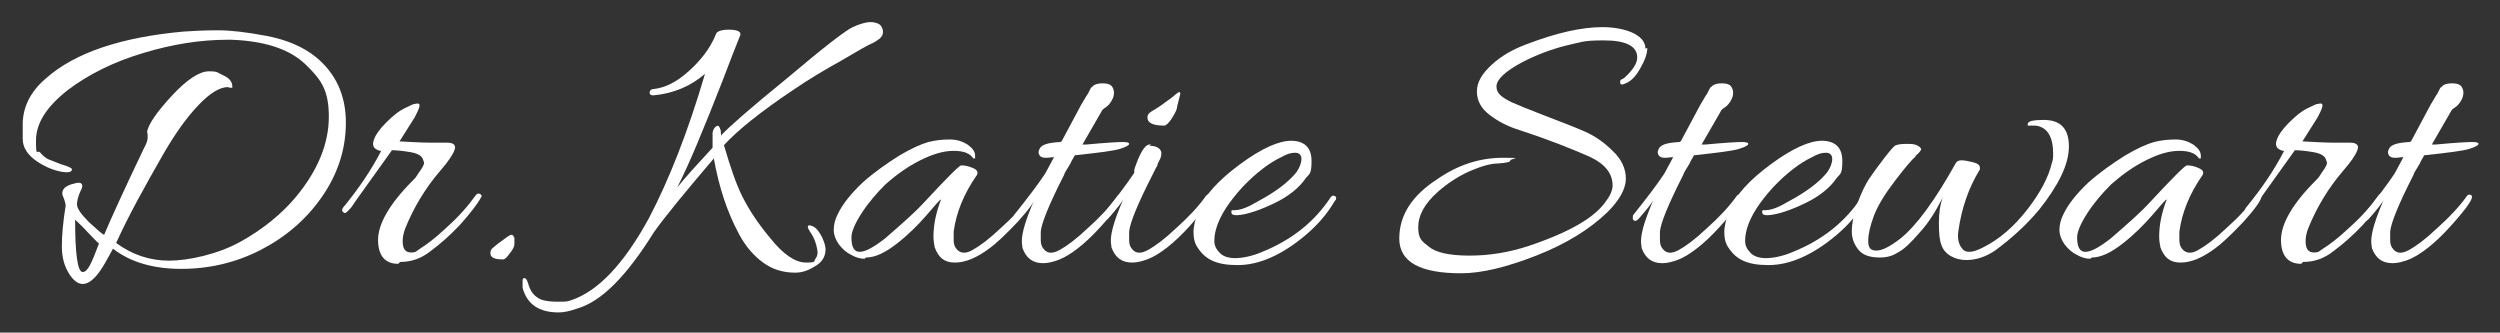
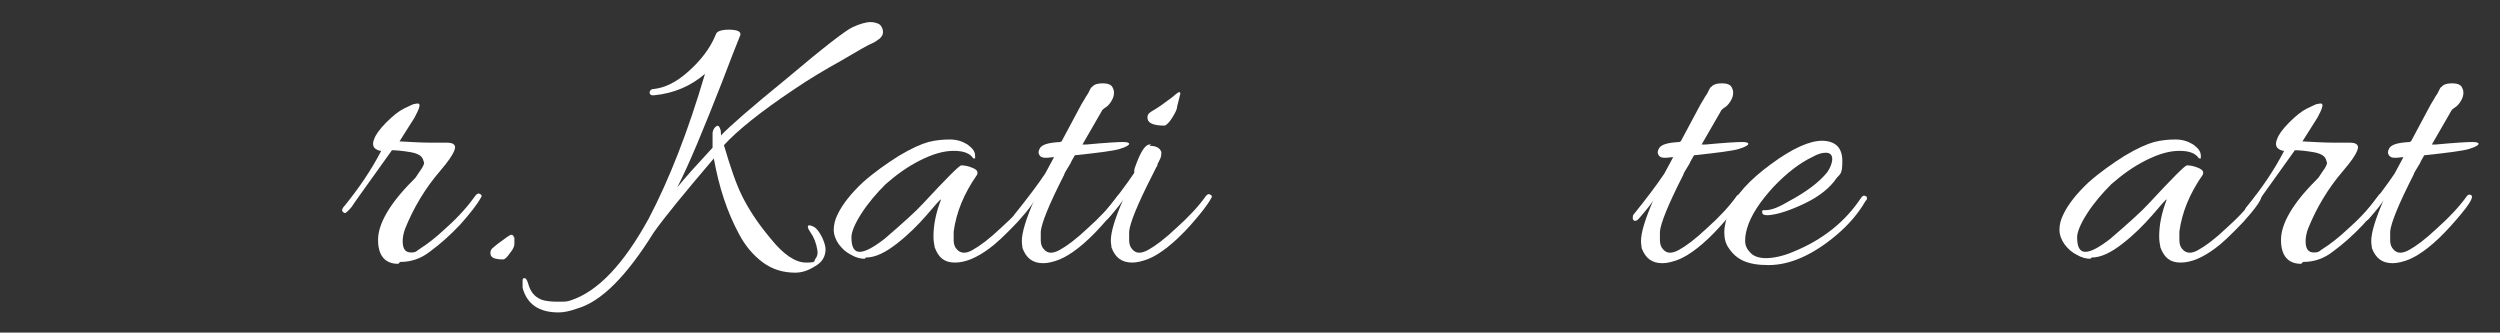
<svg xmlns="http://www.w3.org/2000/svg" id="Layer_1" data-name="Layer 1" version="1.1" viewBox="0 0 396.1 52.7">
  <rect x="0" y="0" width="396.1" height="52.7" fill="#333333" stroke="none" />
  <defs>
    <style>
      .cls-1 {
        fill: #fff;
        stroke-width: 0px;
      }
    </style>
  </defs>
-   <path class="cls-1" d="M3.6,21.1v-1c-.1-2.9,1.1-5.5,3.7-7.7,4.5-4,11.8-6.5,21.8-7.4,1.5-.1,3.3-.2,5.4-.2s4.6.3,7.8.9c3.1.6,5.7,1.7,7.7,3.3,3.2,2.6,4.8,6.1,4.8,10.4s-1.3,8.2-3.8,11.8c-2.5,3.6-5.8,6.4-9.7,8.4-3.9,2-8.1,3-12.6,3s-8.1-1.1-10.8-3.2c0,0-.2.4-.6,1.1-.4.7-.7,1.3-1.1,1.9-1.9,3-3.6,3.4-5.1,1.2-.9-1.3-1.3-2.8-1.3-4.6s.2-3.9.6-6.4c0-.2-.1-.8-.5-1.7-.1-.4,0-.8.4-1.2.3-.2.8-.5,1.4-.6.6-.2,1-.2,1.2,0,.2.2.2.6-.2,1.3-.3.7-.5,1.4-.5,2s.6,1.5,1.9,2.8c1.3,1.2,2.1,1.9,2.4,2,1-2.4,3.1-7,6.3-13.7.4-.7.6-1.3.6-1.7s0-.7-.1-.9c.2-1.2,1.5-3.1,3.9-5.7,2.4-2.6,4.4-3.9,5.9-3.9s1.3.2,2.2.6c.9.4,1.4.9,1.5,1.6,0,.2,0,.4,0,.4,0,0-.1,0-.3,0-.2,0-.3-.1-.4-.1-1.3,0-2.9,1-4.7,2.9-1.8,1.9-3.6,4.4-5.4,7.5-3.1,5.4-5.7,10.1-7.6,14.3,2.6,1.9,5.4,2.8,8.4,2.8s7.7-1,11.3-3c3.6-2,6.5-4.4,8.7-7,3.6-4.3,5.3-8.6,5.3-12.8s-1.2-5.9-3.7-8.3c-2.5-2.4-6.4-3.7-11.7-3.9h-.7c-4.2,0-8.7.7-13.3,2.1-4.7,1.4-8.7,3.4-12,5.9-3.3,2.6-5,5.2-5,8s.2,1.3.7,1.9c.4.5.9.9,1.4,1.1.5.2,1.1.4,1.8.7.7.2,1.2.4,1.4.5.2.1.4.2.4.3,0,.3-.2.5-.9.5-1.5-.1-3.1-.7-4.6-1.7-1.5-1-2.3-2.2-2.3-3.6s0-.4,0-.6ZM11.9,34.7c0,5.6.4,8.4,1.2,8.4s1.4-1.4,2.5-4.3c0-.1.1-.2.1-.2-.3-.2-.9-.9-1.8-1.8-.9-1-1.6-1.6-2-2Z" />
  <path class="cls-1" d="M63.1,41.8c-2.1,0-3.2-1.3-3.2-3.8s1.8-5.7,5.5-9.4c.3-.3.5-.5.6-.7l.4-.6c.6-.8.8-1.3.8-1.5l-.2-.6c-.2-.5-.8-.9-2-1.1-1.2-.2-2.2-.3-2.9-.3-3.7,5.2-5.9,8.2-6.4,9-.6.7-1,1.1-1.2.9-.2-.1-.3-.3-.3-.4s.1-.4.4-.7c2.2-2.7,4.2-5.6,5.8-8.7-.5,0-.9-.3-1.1-.5-.2-.3-.3-.7,0-1.4.2-.6.8-1.5,1.9-2.6,1.1-1.1,2-1.8,2.8-2.2.8-.4,1.3-.6,1.5-.7.2,0,.4-.1.7-.1.5,0,.3.7-.5,2.2l-2.4,3.8c1.9.1,3.4.2,4.8.2h2.2c.7,0,1.2,0,1.5.2.3.2.4.5.2,1-.3.8-1,1.8-2.2,3.2-2.5,2.9-4.3,6-5.6,9.2-.3.8-.4,1.5-.4,2,0,1.2.4,1.8,1.3,1.8s.8-.2,1.6-.7c.8-.5,2.2-1.5,4.1-3.3,1.9-1.7,3.4-3.4,4.6-5.1.2-.2.4-.3.6-.2.2.1.3.2.3.3s0,.2-.1.3c-.6,1.1-1.7,2.5-3.3,4.3-1.6,1.7-3.2,3.1-4.7,4.2-1.5,1.2-3.1,1.7-4.8,1.7Z" />
  <path class="cls-1" d="M81.5,37.6v1.1c0,.3-.2.8-.7,1.4-.5.7-.8,1-1.1,1-1.4,0-2-.3-2-1s.4-.8,1.2-1.5c1.2-.9,1.9-1.4,2.1-1.4s.4.1.4.4Z" />
  <path class="cls-1" d="M117.4,5.3c-.7,1.7-1.7,4.3-3,7.7-2.9,7.4-5.2,13-7.1,16.7,1.2-1.5,3.1-3.6,5.6-6.3v-.9c0-.4,0-.9,0-1.5.1-.5.3-.8.6-1,.3-.2.5,0,.7.7,0,.2,0,.5.1.9v-.2c1.1-1.2,4.5-4.2,10.4-9,5.8-4.9,9.3-7.6,10.4-8.1,1.1-.5,2.1-.8,2.8-.8s1.3.2,1.6.5c.3.4.4.7.4,1.1s-.2.7-.5,1c-.4.3-.8.6-1.3.8-.5.2-2.1,1.1-4.8,2.7-2.7,1.5-5.2,3-7.4,4.5-5.4,3.6-9.1,6.6-11.2,8.9,1,3.4,1.9,6.1,2.9,8.1,1,2,2.4,4.2,4.5,6.7,2,2.5,3.9,3.8,5.6,3.8s1.2-.2,1.5-.6c.3-.4.4-.8.3-1.4-.2-1.2-.6-2.1-1.1-2.8-.5-.7-.5-1.1-.2-1.1s.8.2,1.1.5c.4.4.7.9,1,1.5.3.7.5,1.3.5,1.8,0,1.2-.6,2.1-1.7,2.7-1.1.7-2.1,1-3.1,1-1.9,0-3.6-.5-5.1-1.6-1.5-1.1-2.8-2.6-3.8-4.5-1.9-3.5-3.2-7.5-4-12-4.6,5.4-7.8,9.3-9.5,11.7-4.3,6.9-8.3,11-12.2,12.1-1.1.4-2.1.6-2.9.6-3.1,0-5-1.3-5.7-3.9,0-.2,0-.3,0-.5s0-.4,0-.7c0-.3.2-.4.4-.3.2,0,.4.5.6,1.2.4,1.2,1.2,2,2.4,2.3.9.2,1.7.2,2.4.2s1.3,0,1.8-.2c4.3-1.4,8.4-5.7,12.4-13,3.2-6.1,6.2-13.7,8.9-22.9-2.2,1.9-4.9,3.1-8.1,3.4-.3,0-.5,0-.6-.2-.1-.1-.1-.3,0-.5s.3-.3.6-.3c1.8-.2,3.6-1.1,5.5-2.8,1.9-1.7,3.4-3.6,4.3-5.8.1-.5.8-.8,2.1-.8s1.9.3,1.8.8Z" />
  <path class="cls-1" d="M137,41c-.7,0-1.4-.2-2.1-.6-.8-.4-1.4-.9-2-1.7-.5-.7-.8-1.5-.8-2.3s.2-1.6.6-2.4c.8-1.7,2.2-3.4,4-5.1,1.8-1.6,3.8-3,5.7-4.2,2-1.2,3.6-1.9,4.7-2.2,1.2-.3,2.3-.4,3.4-.4s2,.3,2.8.8c.8.6,1.2,1.1,1.2,1.8s0,.3,0,.4c0,0-.1,0-.3,0-.5-.8-1.5-1.2-3.1-1.2s-3.3.5-5.3,1.5c-2,1-3.8,2.3-5.5,3.8-1.4,1.4-2.7,2.9-3.8,4.6-1.1,1.7-1.6,3-1.6,3.8,0,1.5.4,2.3,1.3,2.3s2.2-.7,4-2.1c2.9-2.5,4.9-4.3,6-5.5,3.8-4.1,5.8-6.1,6.1-6.1.5,0,1.1.1,1.8.4.7.3.9.6.7,1.1-2.1,3-3.3,6-3.7,9,0,.4,0,.8,0,1.4s.2,1.1.5,1.4c.6.7,1.5.7,2.5.1,1.1-.6,2.6-1.7,4.5-3.5,1.9-1.7,3.5-3.4,4.6-5.1.2-.2.4-.3.6-.2.2.1.3.2.3.3,0,.6-1,2-2.9,4.1-2,2.1-3.5,3.5-4.5,4.2-1.9,1.4-3.7,2.2-5.4,2.2s-2.6-.8-3.2-2.4c-.1-.5-.2-1.1-.2-1.7,0-1.9.4-3.8,1.2-5.9-.2,0-.9.9-2.3,2.5-1.4,1.6-2.9,3.1-4.7,4.5-1.8,1.4-3.4,2.2-4.9,2.2Z" />
  <path class="cls-1" d="M172.1,22.9c3.2-.3,5.1-.4,5.8-.4s1,.1,1,.3-.5.5-1.5.8c-1,.3-3.3.6-7.1,1-.2.4-.5.8-.7,1.3-.6,1-1,1.6-1,1.8-2.4,4.7-3.6,7.7-3.7,9,0,.4,0,.8,0,1.4s.2,1.1.5,1.4c.6.7,1.4.7,2.5.1,1.1-.6,2.6-1.7,4.5-3.5,1.9-1.7,3.5-3.4,4.7-5.1.2-.2.4-.2.6-.1.6.3-.5,1.9-3.2,4.9-2.6,2.9-4.9,4.6-6.6,5.3-1,.4-1.9.6-2.6.6-1.7,0-2.7-.8-3.3-2.4,0-.3-.1-.6-.1-1.1,0-1.4.7-3.6,2-6.6-.2.5-1,1.5-2.4,3.1-.4.4-.7.4-.9,0,0,0,0-.2,0-.3s0-.3.2-.5c2-2.5,3.6-4.6,4.8-6.4,0,0,.5-.9,1.4-2.6-.4,0-.8.1-1.3.1s-.8-.1-1-.4c-.2-.3-.2-.6,0-1,.3-.7,1.4-1,3.3-1.1,0,0,.1-.1.2-.1l3.1-5.8c.2-.3.4-.7.6-1,.2-.4.4-.6.5-.8.1-.2.2-.4.3-.6.1-.2.2-.4.3-.4,0,0,.2-.2.2-.2.2-.2.7-.4,1.5-.4s1.4.2,1.6.7c.1.2.2.4.2.8s-.1.8-.4,1.3c-.3.5-.6.8-.9,1-.3.2-.6.4-.7.7l-3,5.2h.8Z" />
  <path class="cls-1" d="M182.1,23.1c1,0,1.7.3,1.9,1,0,.4,0,.7-.2,1.1-.2.4-.3.6-.4.8,0,.2-.1.4-.2.5-.2.4-.4.8-.6,1.2-2.4,4.7-3.6,7.7-3.7,9,0,.4,0,.8,0,1.4s.2,1.1.5,1.4c.6.7,1.4.7,2.5.1,1.1-.6,2.6-1.7,4.5-3.5,1.9-1.7,3.5-3.4,4.7-5.1.2-.2.4-.3.6-.2.2.1.3.2.3.3s0,.2-.1.3c-.6,1.1-1.7,2.5-3.3,4.3-2.6,2.9-4.9,4.6-6.6,5.3-1,.4-1.9.6-2.6.6-1.7,0-2.7-.8-3.3-2.4,0-.3-.1-.6-.1-1.1,0-1.4.7-3.6,2-6.6-.2.5-1,1.5-2.4,3.1-.4.4-.7.4-.9,0,0,0,0-.2,0-.3s0-.3.2-.5c2-2.5,3.6-4.6,4.8-6.4,0-.2,0-.5.1-.8.8-2.3,1.5-3.5,2.2-3.7h.4ZM187,14.9l-.5,2c0,.4-.3,1-.8,1.8-.5.8-1,1.2-1.2,1.2-1.8,0-2.7-.4-2.7-1.3s.9-.9,2.7-2.3l1.1-.8c.7-.6,1.1-.9,1.2-.9s.2,0,.2.2Z" />
-   <path class="cls-1" d="M204.5,22.3c2.2,0,3.3,1.1,3.3,3.2s-.3,2-.9,2.7c-1,1.5-2.7,2.9-5,4-2.3,1.1-4.3,1.8-5.9,1.9-.6,0-.9-.1-.9-.5,0-.2,0-.3.2-.3.1,0,.3,0,.3,0,1,0,2.2-.5,3.7-1.4,2.8-1.5,4.8-3,6.1-4.6.5-.7.8-1.5.8-2.1s-.3-1-1-1-1.3.2-2.2.7c-1.9.9-4,2.5-6.1,4.7-2.1,2.3-3.6,4.5-4.2,6.6-.2.7-.3,1.3-.3,2s.3,1.3.8,1.8c.5.6,1.4.9,2.5.9s2.7-.3,4.3-1c4.7-1.9,8.3-4.8,10.8-8.6.2-.3.5-.4.7-.2.2,0,.2.2.2.3s0,.3-.2.4c-1.2,2.1-2.8,3.9-4.7,5.5-3.7,3.1-7.3,4.7-10.7,4.7s-5.1-.9-6.3-2.7c-.5-.7-.7-1.5-.7-2.5s.3-2.2.8-3.5c1-2.4,3.2-4.8,6.6-7.3,3.4-2.5,6.1-3.7,8.1-3.7Z" />
-   <path class="cls-1" d="M261,7.6c0,.9-.4,2-1.1,3.2-.6,1.1-1.3,1.9-2.1,2.3-.8.4-1.1.4-1.1-.1s.2-.3.7-.7c1.4-1.3,2-2.3,2-3.2,0-1.8-1.8-2.7-5.3-2.7s-3.5.3-5.9.8c-2.4.6-4.8,1.5-7.1,2.7-2.6,1.4-4,2.7-4,3.8s.8,1.7,2.4,2.5c.9.4,2.6,1.1,5.2,2.1,2.6,1,4.7,1.8,6.3,2.5,1.6.7,3.1,1.7,4.5,3.1,1.4,1.3,2.1,2.8,2.1,4.4s-1,3.4-2.9,5.3c-2.9,2.8-6.7,5.1-11.3,6.9-4.6,1.8-8.6,2.8-11.9,2.8-6.5,0-9.8-1.8-9.8-5.5s2-6.8,6-9.4c3.3-2.3,6.8-3.4,10.4-3.4s1.3.1,1.2.4c0,.3-.7.4-1.9.5-1.2,0-2.6.4-4.5,1.2-1.8.8-3.5,1.9-5.1,3.3-2.1,1.9-3.1,3.7-3.1,5.6s.6,2.2,1.7,3.1c1.1.9,3.2,1.4,6.4,1.4s6.2-.5,9.3-1.5c6.6-2.2,10.7-4.6,12.4-7.2.7-.9,1-1.8,1-2.4,0-1.9-1.2-3.4-3.5-4.5-2.7-1.2-6.4-2.7-11.3-4.3-1.9-.6-3.4-1.4-4.7-2.4-1.3-1-2-2.2-2-3.7s.8-2.8,2.3-4.2c1.5-1.4,3.4-2.5,5.6-3.3,4.7-1.8,8.7-2.7,12-2.7s6.8,1.1,6.8,3.4Z" />
  <path class="cls-1" d="M270.2,22.9c3.2-.3,5.1-.4,5.8-.4s1,.1,1,.3-.5.5-1.5.8c-1,.3-3.3.6-7.1,1-.2.4-.5.8-.7,1.3-.6,1-1,1.6-1,1.8-2.4,4.7-3.6,7.7-3.7,9,0,.4,0,.8,0,1.4s.2,1.1.5,1.4c.6.7,1.4.7,2.5.1,1.1-.6,2.6-1.7,4.5-3.5,1.9-1.7,3.5-3.4,4.7-5.1.2-.2.4-.2.6-.1.6.3-.5,1.9-3.2,4.9-2.6,2.9-4.9,4.6-6.6,5.3-1,.4-1.9.6-2.6.6-1.7,0-2.7-.8-3.3-2.4,0-.3-.1-.6-.1-1.1,0-1.4.7-3.6,2-6.6-.2.5-1,1.5-2.4,3.1-.4.4-.7.4-.9,0,0,0,0-.2,0-.3s0-.3.2-.5c2-2.5,3.6-4.6,4.8-6.4,0,0,.5-.9,1.4-2.6-.4,0-.8.1-1.3.1s-.8-.1-1-.4c-.2-.3-.2-.6,0-1,.3-.7,1.4-1,3.3-1.1,0,0,.1-.1.2-.1l3.1-5.8c.2-.3.4-.7.6-1,.2-.4.4-.6.5-.8.1-.2.2-.4.3-.6.1-.2.2-.4.3-.4,0,0,.2-.2.2-.2.2-.2.7-.4,1.5-.4s1.4.2,1.6.7c.1.2.2.4.2.8s-.1.8-.4,1.3c-.3.5-.6.8-.9,1-.3.2-.6.4-.7.7l-3,5.2h.8Z" />
  <path class="cls-1" d="M288.6,22.3c2.2,0,3.3,1.1,3.3,3.2s-.3,2-.9,2.7c-1,1.5-2.7,2.9-5,4-2.3,1.1-4.3,1.8-5.9,1.9-.6,0-.9-.1-.9-.5,0-.2,0-.3.2-.3.1,0,.3,0,.3,0,1,0,2.2-.5,3.7-1.4,2.8-1.5,4.8-3,6.1-4.6.5-.7.8-1.5.8-2.1s-.3-1-1-1-1.3.2-2.2.7c-1.9.9-4,2.5-6.1,4.7-2.1,2.3-3.6,4.5-4.2,6.6-.2.7-.3,1.3-.3,2s.3,1.3.8,1.8c.5.6,1.4.9,2.5.9s2.7-.3,4.3-1c4.7-1.9,8.3-4.8,10.8-8.6.2-.3.5-.4.7-.2.2,0,.2.2.2.3s0,.3-.2.4c-1.2,2.1-2.8,3.9-4.7,5.5-3.7,3.1-7.3,4.7-10.7,4.7s-5.1-.9-6.3-2.7c-.5-.7-.7-1.5-.7-2.5s.3-2.2.8-3.5c1-2.4,3.2-4.8,6.6-7.3,3.4-2.5,6.1-3.7,8.1-3.7Z" />
-   <path class="cls-1" d="M303.5,24.8c-.6.5-1.7,1.8-3.3,3.9-1.6,2.1-2.7,3.9-3.3,5.5-.6,1.6-.9,2.9-.9,4s.4,1.5,1.3,1.5,2.1-.6,3.8-1.9c2.6-2.1,5.5-6.1,8.8-12,.2-.3.5-.4.9-.4s1,.1,1.8.3c.8.2,1.1.5,1.1.9s0,.2-.1.4c-1.7,2.8-2.8,6-3.3,9.5-.2,1.2,0,2.2.6,2.9.5.7,1.6.7,3.3-.2,2.6-1.3,4.9-3.3,7-6,2.1-2.7,3.4-5.2,3.9-7.4.2-.5.2-.9.2-1.5,0-2.3-.7-3.7-2-4.2-.4-.2-.8-.2-1.2-.2-.5,0-.7,0-.8,0,0-.1-.1-.2,0-.3,0-.4.9-.6,2.5-.6,2.7,0,4,1.4,4,4.2s-1.6,6.1-4.7,10c-2,2.4-4.3,4.5-7,6.5-1.5,1-3,1.5-4.6,1.5s-3.4-.8-3.9-2.4c-.3-.7-.4-1.9-.4-3.5s.2-2.9.6-4c-1.1,2.2-2.3,4.1-3.7,5.6-1.3,1.5-2.4,2.6-3.4,3.1-.9.6-1.9.8-2.8.8-1.7,0-2.8-.4-3.5-1.3-.7-.9-1-1.8-1-2.9s.3-2.8.9-4.4c.6-1.6,1.2-2.9,1.8-3.8.6-.9,1.4-2,2.4-3.3,1-1.3,1.6-2,1.9-2.1.6-.2,1.2-.2,1.8-.2s1,0,1.5.2c.4.2.6.4.7.6,0,.2-.3.6-.9,1.1Z" />
  <path class="cls-1" d="M331.2,41c-.7,0-1.4-.2-2.1-.6-.8-.4-1.4-.9-2-1.7-.5-.7-.8-1.5-.8-2.3s.2-1.6.6-2.4c.8-1.7,2.2-3.4,4-5.1,1.8-1.6,3.8-3,5.7-4.2,2-1.2,3.6-1.9,4.7-2.2,1.2-.3,2.3-.4,3.4-.4s2,.3,2.8.8c.8.6,1.2,1.1,1.2,1.8s0,.3,0,.4c0,0-.1,0-.3,0-.5-.8-1.5-1.2-3.1-1.2s-3.3.5-5.3,1.5c-2,1-3.8,2.3-5.5,3.8-1.4,1.4-2.7,2.9-3.8,4.6-1.1,1.7-1.6,3-1.6,3.8,0,1.5.4,2.3,1.3,2.3s2.2-.7,4-2.1c2.9-2.5,4.9-4.3,6-5.5,3.8-4.1,5.8-6.1,6.1-6.1.5,0,1.1.1,1.8.4.7.3.9.6.7,1.1-2.1,3-3.3,6-3.7,9,0,.4,0,.8,0,1.4s.2,1.1.5,1.4c.6.7,1.5.7,2.5.1,1.1-.6,2.6-1.7,4.5-3.5,1.9-1.7,3.5-3.4,4.6-5.1.2-.2.4-.3.6-.2.2.1.3.2.3.3,0,.6-1,2-2.9,4.1-2,2.1-3.5,3.5-4.5,4.2-1.9,1.4-3.7,2.2-5.4,2.2s-2.6-.8-3.2-2.4c-.1-.5-.2-1.1-.2-1.7,0-1.9.4-3.8,1.2-5.9-.2,0-.9.9-2.3,2.5-1.4,1.6-2.9,3.1-4.7,4.5-1.8,1.4-3.4,2.2-4.9,2.2Z" />
  <path class="cls-1" d="M364.6,41.8c-2.1,0-3.2-1.3-3.2-3.8s1.8-5.7,5.5-9.4c.3-.3.5-.5.6-.7l.4-.6c.6-.8.8-1.3.8-1.5l-.2-.6c-.2-.5-.8-.9-2-1.1-1.2-.2-2.2-.3-2.9-.3-3.7,5.2-5.9,8.2-6.4,9-.6.7-1,1.1-1.2.9-.2-.1-.3-.3-.3-.4s.1-.4.4-.7c2.2-2.7,4.2-5.6,5.8-8.7-.5,0-.9-.3-1.1-.5-.2-.3-.3-.7,0-1.4.2-.6.8-1.5,1.9-2.6,1.1-1.1,2-1.8,2.8-2.2.8-.4,1.3-.6,1.5-.7.2,0,.4-.1.7-.1.5,0,.3.7-.5,2.2l-2.4,3.8c1.9.1,3.5.2,4.8.2h2.2c.7,0,1.2,0,1.5.2.3.2.4.5.2,1-.3.8-1,1.8-2.2,3.2-2.5,2.9-4.3,6-5.6,9.2-.3.8-.4,1.5-.4,2,0,1.2.4,1.8,1.3,1.8s.8-.2,1.6-.7c.8-.5,2.2-1.5,4.1-3.3,1.9-1.7,3.4-3.4,4.6-5.1.2-.2.4-.3.6-.2.2.1.3.2.3.3s0,.2-.1.3c-.6,1.1-1.7,2.5-3.3,4.3-1.6,1.7-3.2,3.1-4.7,4.2-1.5,1.2-3.1,1.7-4.8,1.7Z" />
  <path class="cls-1" d="M385.9,22.9c3.2-.3,5.1-.4,5.8-.4s1,.1,1,.3-.5.5-1.5.8c-1,.3-3.3.6-7.1,1-.2.4-.5.8-.7,1.3-.6,1-1,1.6-1,1.8-2.4,4.7-3.6,7.7-3.7,9,0,.4,0,.8,0,1.4s.2,1.1.5,1.4c.6.7,1.4.7,2.5.1,1.1-.6,2.6-1.7,4.5-3.5,1.9-1.7,3.5-3.4,4.7-5.1.2-.2.4-.2.6-.1.6.3-.5,1.9-3.2,4.9-2.6,2.9-4.9,4.6-6.6,5.3-1,.4-1.9.6-2.6.6-1.7,0-2.7-.8-3.3-2.4,0-.3-.1-.6-.1-1.1,0-1.4.7-3.6,2-6.6-.2.5-1,1.5-2.4,3.1-.4.4-.7.4-.9,0,0,0,0-.2,0-.3s0-.3.2-.5c2-2.5,3.6-4.6,4.8-6.4,0,0,.5-.9,1.4-2.6-.4,0-.8.1-1.3.1s-.8-.1-1-.4c-.2-.3-.2-.6,0-1,.3-.7,1.4-1,3.3-1.1,0,0,.1-.1.2-.1l3.1-5.8c.2-.3.4-.7.6-1,.2-.4.4-.6.5-.8.1-.2.2-.4.3-.6.1-.2.2-.4.3-.4,0,0,.2-.2.2-.2.2-.2.7-.4,1.5-.4s1.4.2,1.6.7c.1.2.2.4.2.8s-.1.8-.4,1.3c-.3.5-.6.8-.9,1-.3.2-.6.4-.7.7l-3,5.2h.8Z" />
</svg>